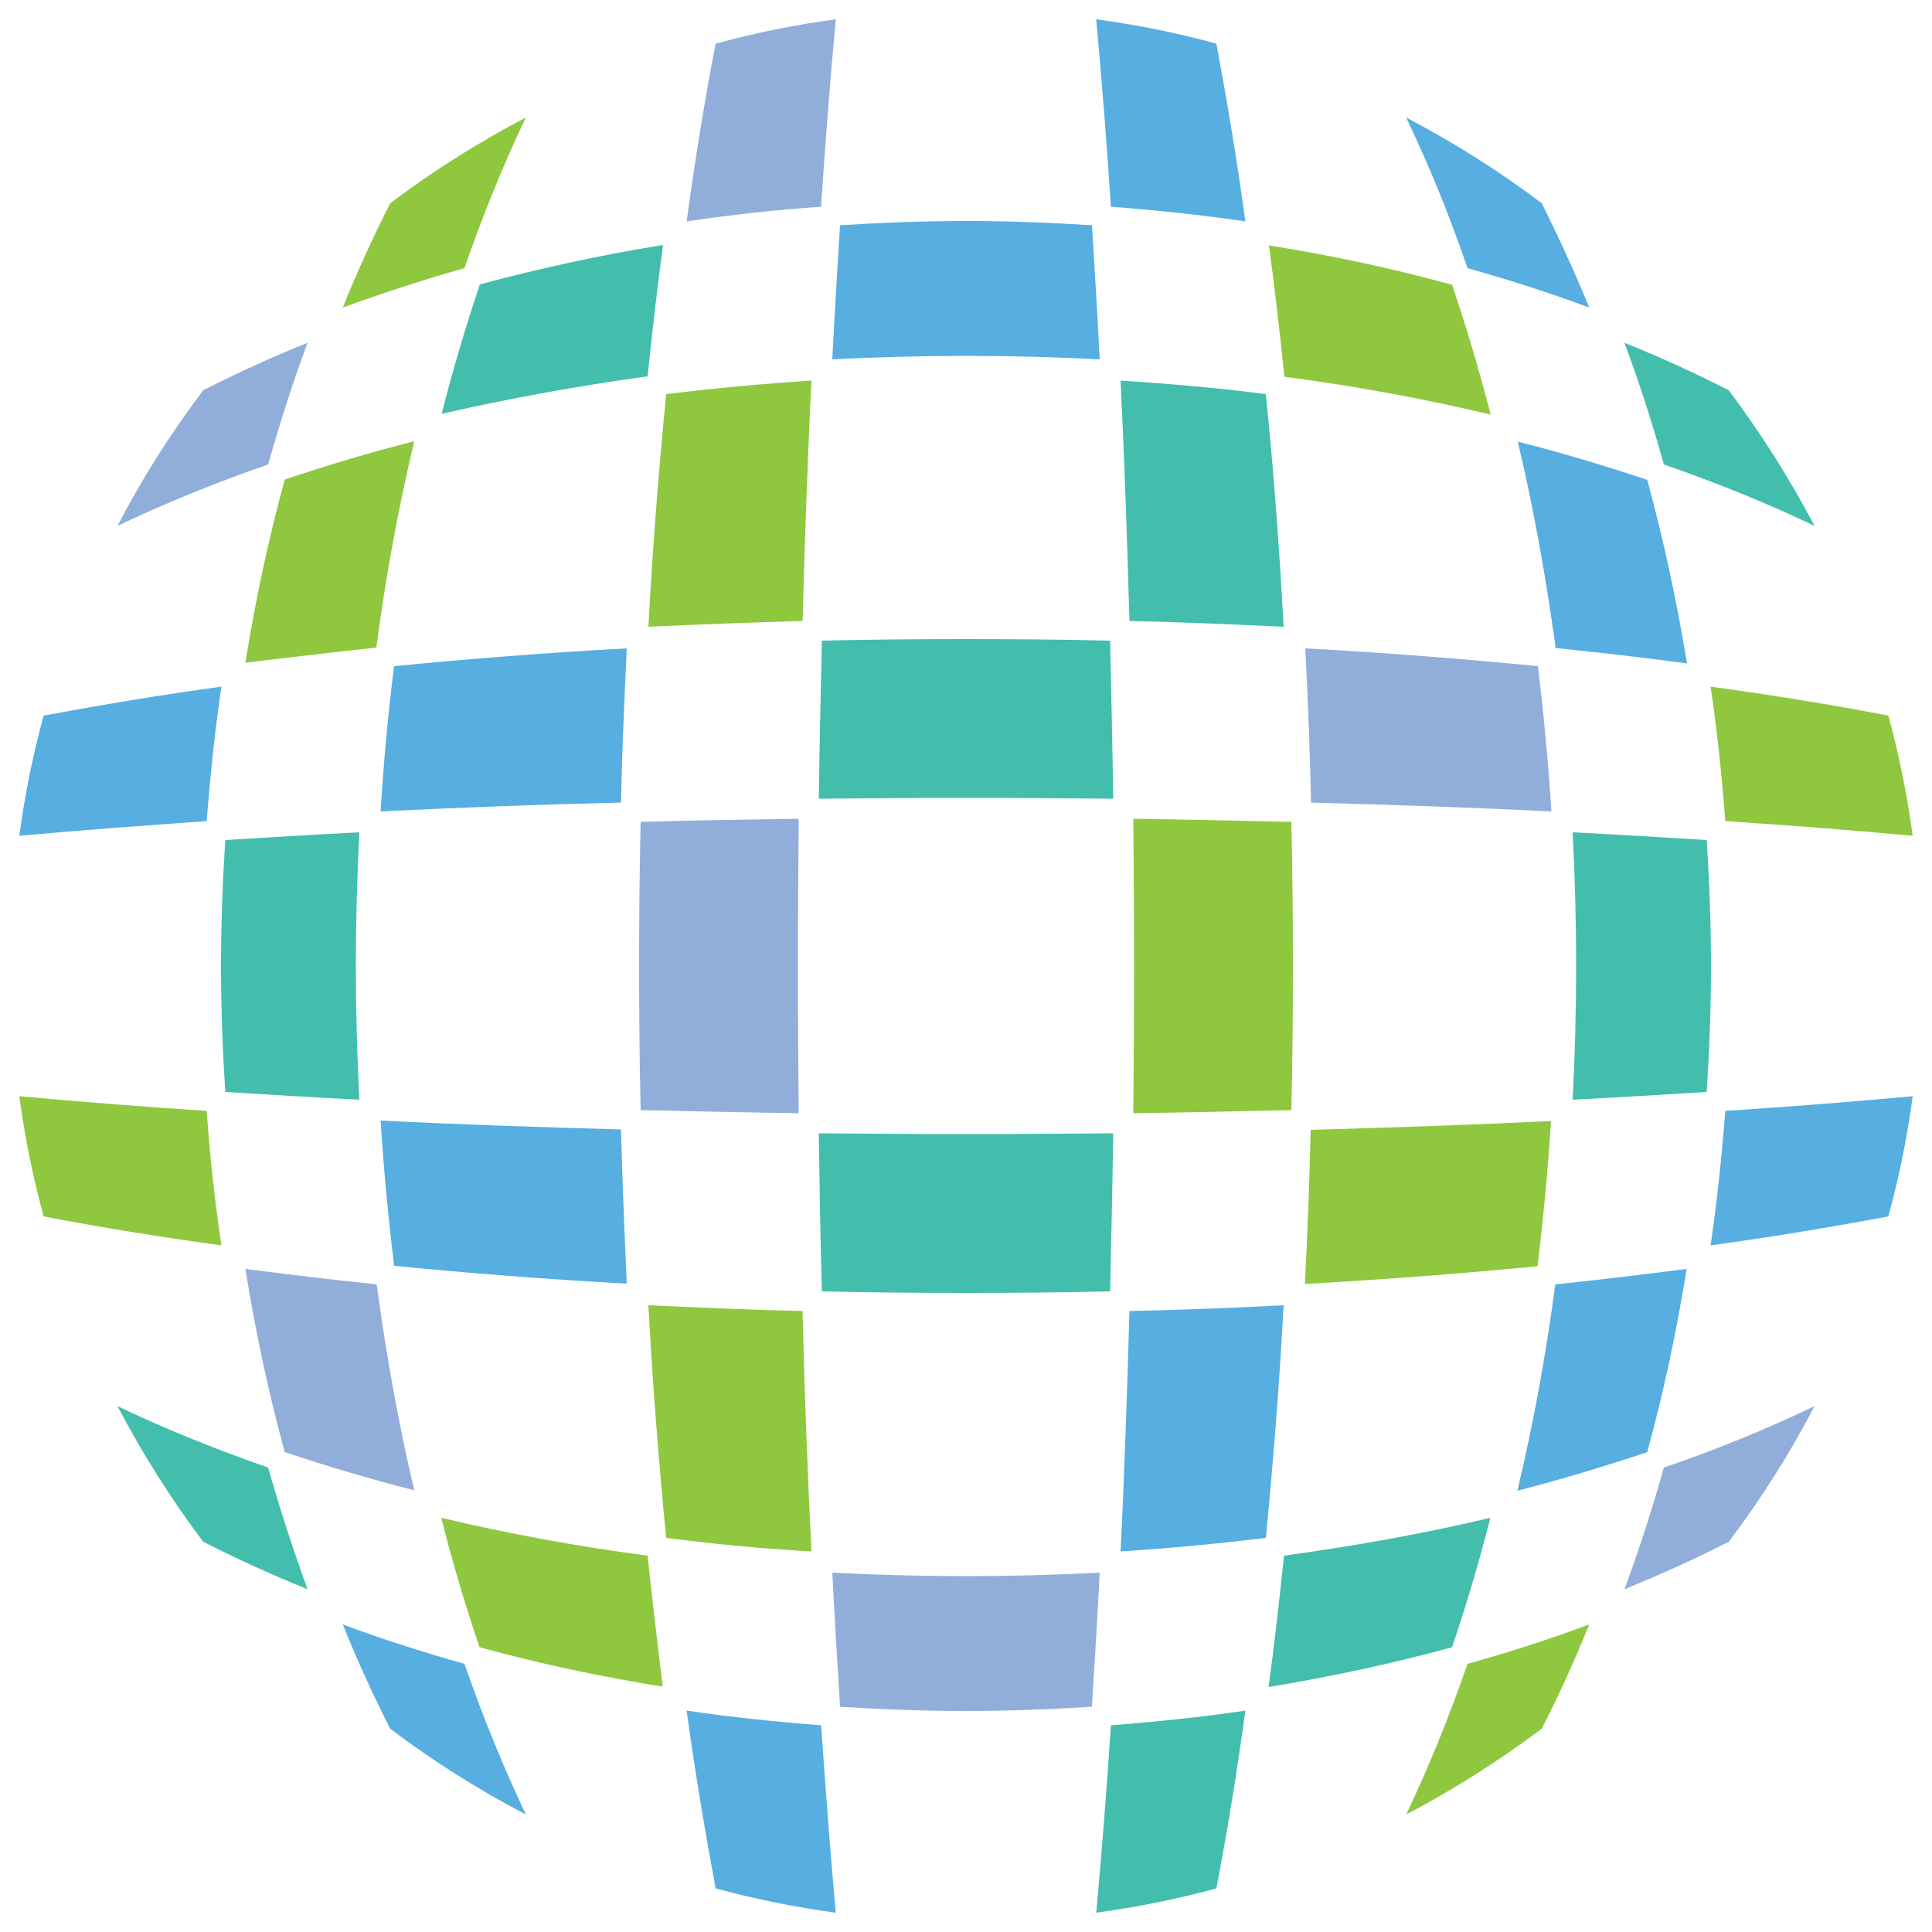
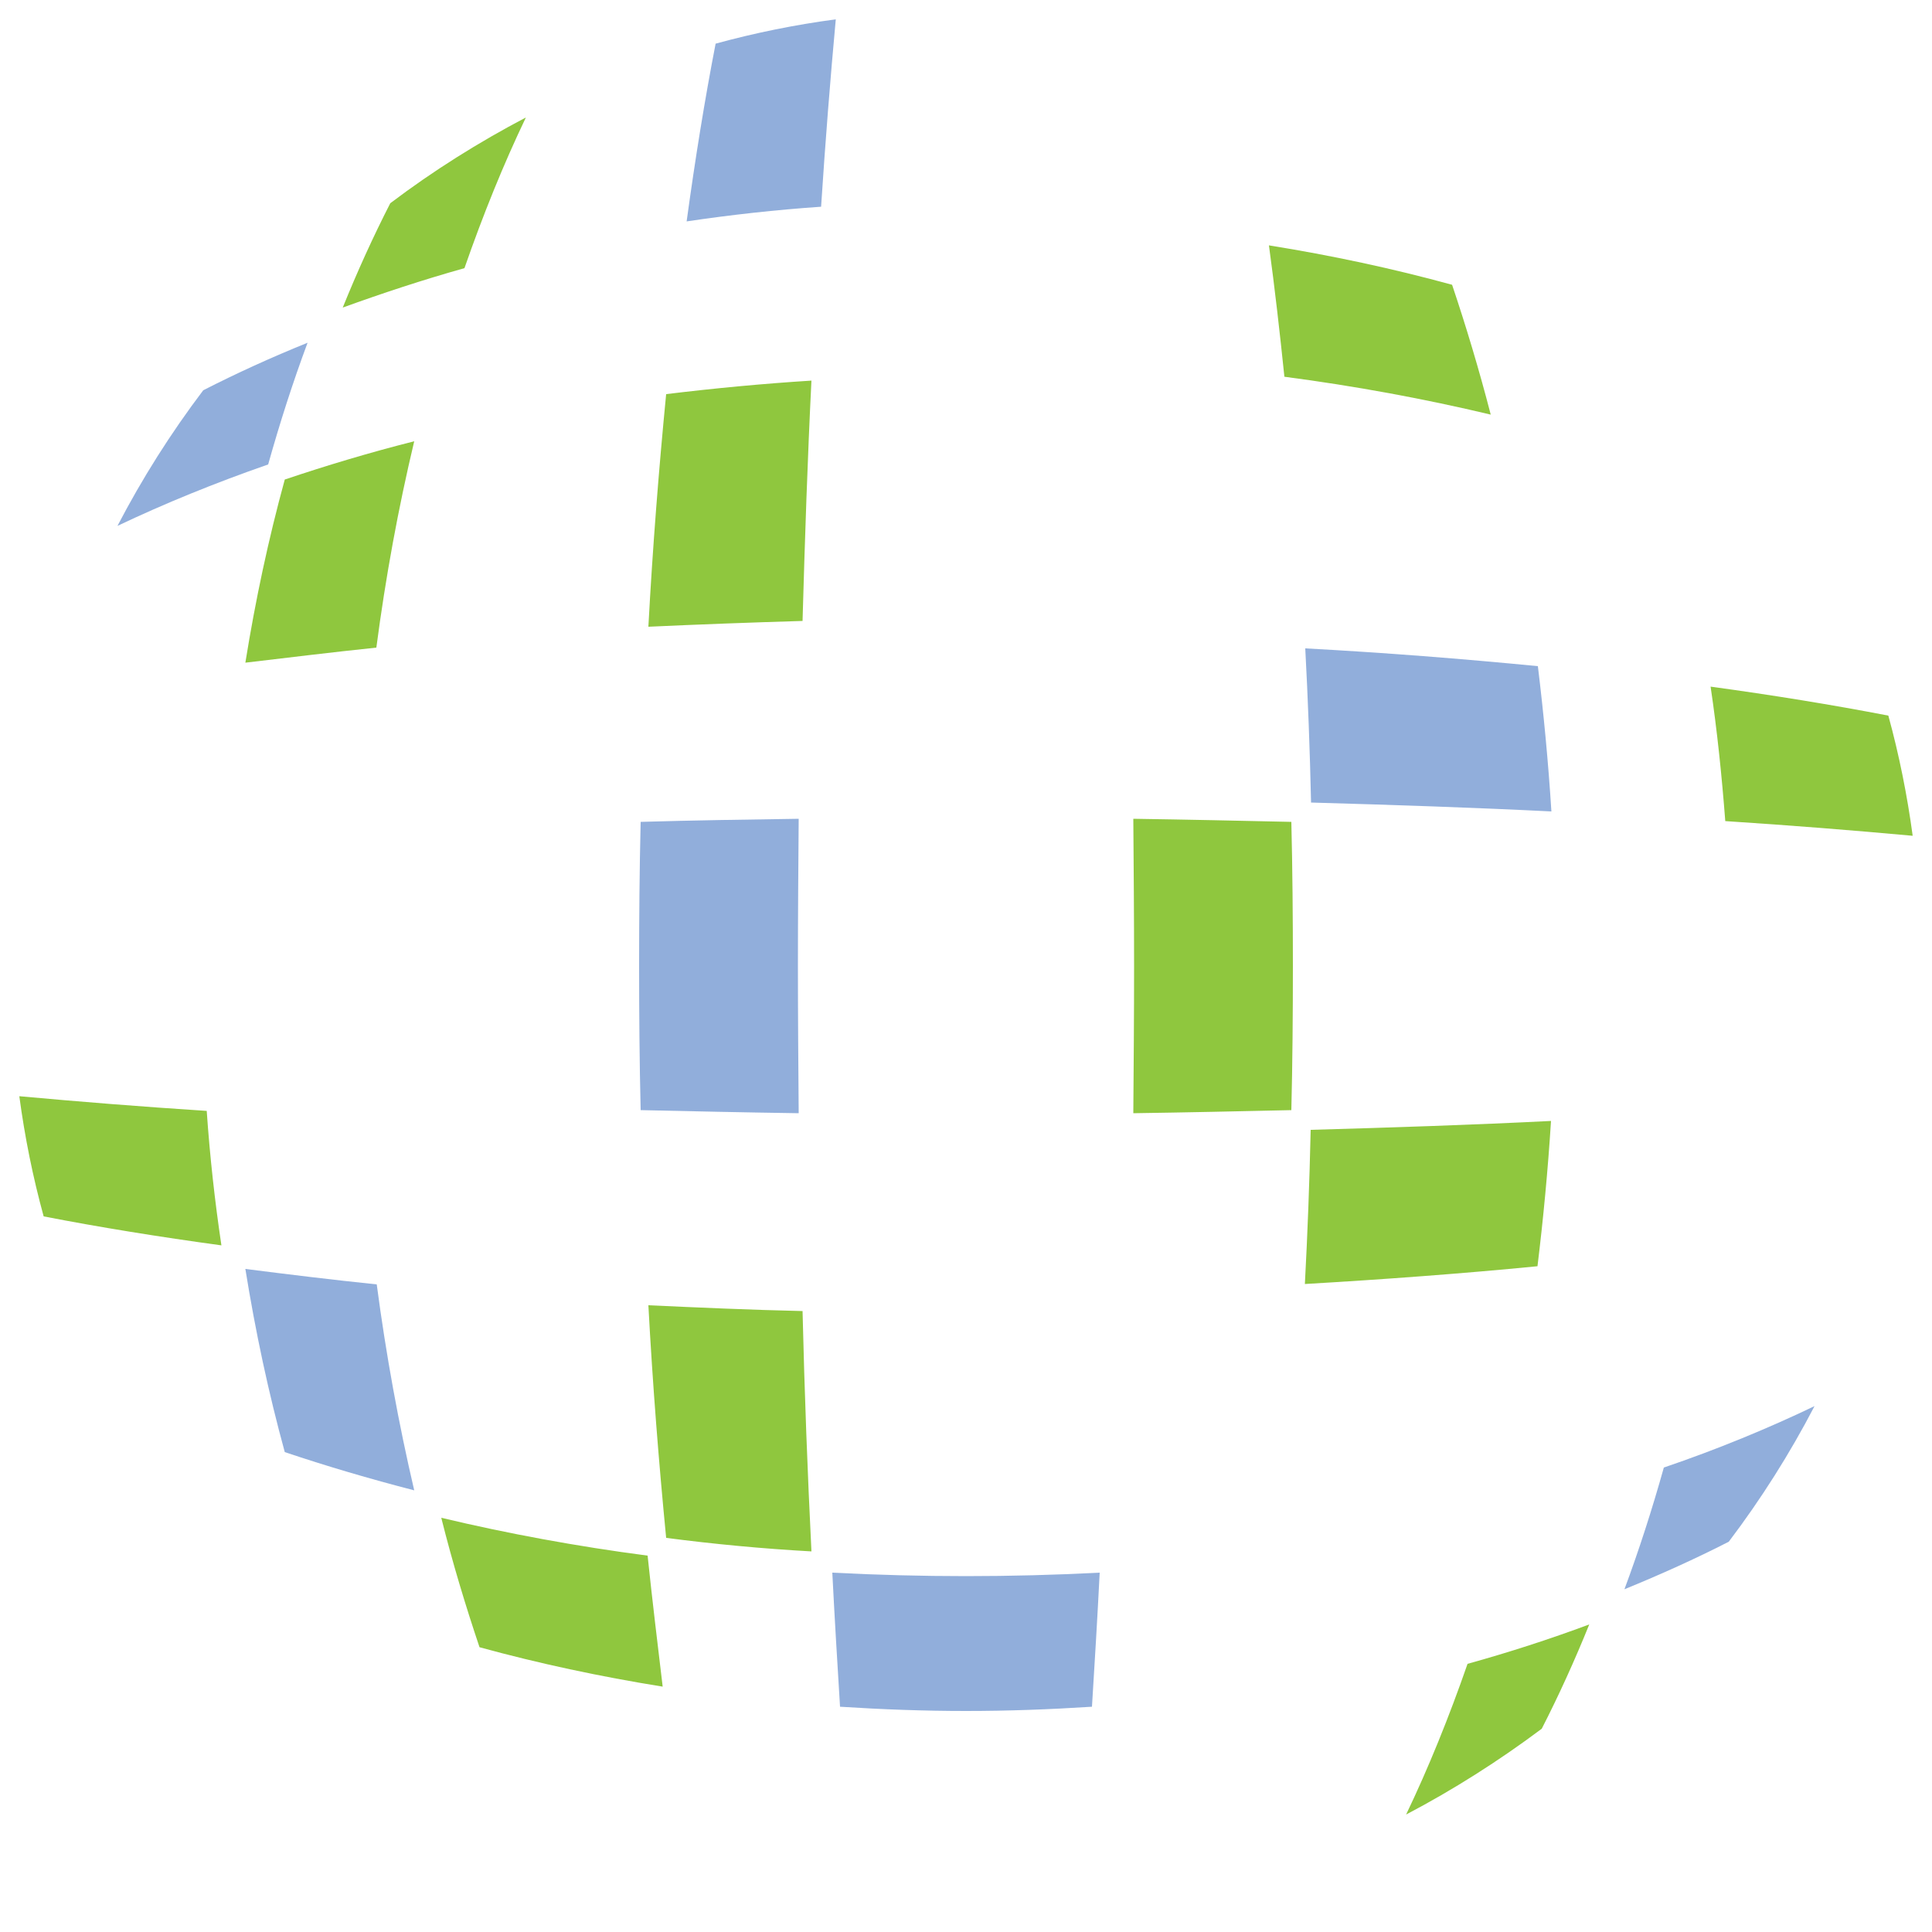
<svg xmlns="http://www.w3.org/2000/svg" x="0px" y="0px" viewBox="0 0 500 500" aria-hidden="true" focusable="false">
-   <path fill="#43BEAC" d="M407,284.6c0.6-11.5,0.9-23.2,0.9-34.6c0-11.4-0.3-23.1-0.9-34.6c11.8,0.6,23.4,1.3,34.7,2c0.7,10.9,1.1,21.8,1.1,32.6s-0.4,21.7-1.1,32.6C430.5,283.3,418.8,284,407,284.6z M375.8,426.3c3.6-10.7,7-22,9.9-33.5c-17.2,4.1-35.1,7.3-53.4,9.8c-1.2,11.6-2.5,23-4,34C344.6,433.9,360.5,430.5,375.8,426.3z M314.8,488.7c2.8-14.5,5.3-29.9,7.5-46c-11.4,1.7-23.1,2.9-34.8,3.8c-1.1,17-2.4,33.3-3.8,48.5C294.1,493.6,304.6,491.5,314.8,488.7z M92.1,250c0-11.4,0.3-23.1,0.9-34.6c-11.8,0.6-23.4,1.3-34.7,2c-0.7,10.9-1.1,21.8-1.1,32.6s0.4,21.7,1.1,32.6c11.2,0.7,22.9,1.4,34.7,2C92.4,273.1,92.1,261.4,92.1,250z M287.3,334.2c0.3-13.4,0.6-27.1,0.8-40.9c-12.7,0.1-25.5,0.2-38.1,0.2c-12.5,0-25.3-0.1-38.1-0.2c0.2,13.8,0.4,27.5,0.8,40.9c12.4,0.3,24.9,0.4,37.3,0.4S274.9,334.5,287.3,334.2z M327.6,102c-12.3-1.6-24.9-2.7-37.6-3.5c1,20.1,1.7,41,2.3,62.2c13.4,0.3,26.8,0.9,39.9,1.5C331.1,141.8,329.6,121.5,327.6,102z M167.6,97.4c1.2-11.6,2.5-23,4-34c-16.2,2.6-32.2,6.1-47.4,10.2c-3.6,10.7-7,22-9.9,33.5C131.4,103.2,149.3,99.9,167.6,97.4z M287.3,165.8c-12.4-0.3-24.9-0.4-37.3-0.4s-24.9,0.1-37.3,0.4c-0.3,13.4-0.6,27.1-0.8,40.9c12.6-0.1,25.4-0.2,38.1-0.2c12.7,0,25.5,0.1,38.1,0.2C287.9,192.9,287.6,179.2,287.3,165.8z M69.4,379.8c-13.8-4.8-26.9-10.1-39-15.9c6.4,12.2,13.8,24,22.2,35.1c8.6,4.4,17.6,8.5,27,12.3C75.9,401.1,72.4,390.5,69.4,379.8z M447.4,101c-8.6-4.4-17.6-8.5-27-12.3c3.8,10.2,7.2,20.7,10.2,31.5c13.8,4.8,26.9,10.1,39,15.9C463.2,123.9,455.7,112.1,447.4,101z" />
-   <path fill="#56AEE1" d="M442.7,322.3c1.7-11.5,2.9-23.1,3.8-34.8c17-1.1,33.2-2.4,48.5-3.8c-1.4,10.5-3.5,20.9-6.3,31.1C474.3,317.5,458.8,320.1,442.7,322.3z M426.3,375.8c4.2-15.3,7.6-31.2,10.2-47.4c-11,1.4-22.4,2.8-34,4c-2.4,18.3-5.7,36.2-9.8,53.4C404.3,382.8,415.6,379.4,426.3,375.8z M327.6,398c1.9-19.5,3.5-39.7,4.6-60.2c-13.1,0.7-26.5,1.2-39.9,1.5c-0.6,21.3-1.3,42.2-2.3,62.2C302.7,400.7,315.3,399.5,327.6,398z M160.7,292.3c-21.4-0.6-42.3-1.3-62.2-2.3c0.8,12.7,2,25.3,3.5,37.6c19.5,1.9,39.7,3.5,60.2,4.6C161.6,319.2,161.1,305.8,160.7,292.3z M212.5,446.5c-11.7-0.9-23.4-2.1-34.8-3.8c2.2,16.1,4.8,31.5,7.5,46c10.2,2.8,20.7,4.9,31.1,6.3C214.9,479.8,213.7,463.5,212.5,446.5z M426.3,124.2c-10.7-3.6-22-7-33.5-9.9c4.1,17.2,7.3,35.1,9.8,53.4c11.6,1.2,23,2.5,34,4C433.9,155.4,430.5,139.5,426.3,124.2z M314.8,11.3c-10.2-2.8-20.7-4.9-31.1-6.3c1.4,15.2,2.7,31.5,3.8,48.5c11.7,0.9,23.4,2.1,34.8,3.8C320.1,41.2,317.5,25.8,314.8,11.3z M53.5,212.5c0.9-11.7,2.1-23.4,3.8-34.8c-16.1,2.2-31.5,4.8-46,7.5c-2.8,10.2-4.9,20.6-6.3,31.1C20.2,214.9,36.5,213.7,53.5,212.5z M160.7,207.7c0.3-13.4,0.9-26.8,1.5-39.9c-20.5,1.1-40.7,2.7-60.2,4.6c-1.6,12.3-2.7,24.9-3.5,37.6C118.6,209,139.5,208.2,160.7,207.7z M282.6,58.3c-10.9-0.7-21.8-1.1-32.6-1.1s-21.7,0.4-32.6,1.1c-0.7,11.2-1.4,22.9-2,34.7c11.5-0.6,23.1-0.9,34.6-0.9s23.1,0.3,34.6,0.9C284,81.2,283.3,69.5,282.6,58.3z M120.2,430.6c-10.7-3-21.3-6.4-31.5-10.2c3.8,9.4,7.9,18.4,12.3,27c11.1,8.4,22.9,15.8,35.1,22.2C130.3,457.4,125,444.4,120.2,430.6z M399,52.6c-11.1-8.4-22.9-15.8-35.1-22.2c5.8,12.1,11.2,25.2,15.9,39c10.7,3,21.3,6.4,31.5,10.2C407.5,70.3,403.3,61.2,399,52.6z" />
  <path fill="#91AEDB" d="M107.2,385.7c-11.6-3-22.8-6.3-33.5-9.9c-4.2-15.3-7.6-31.2-10.2-47.4c11,1.4,22.4,2.8,34,4C99.9,350.6,103.2,368.6,107.2,385.7z M206.5,250c0-12.6,0.1-25.4,0.2-38.1c-13.7,0.2-27.4,0.4-40.9,0.8c-0.3,12.4-0.4,24.9-0.4,37.3c0,12.4,0.1,24.9,0.4,37.3c13.5,0.3,27.2,0.6,40.9,0.8C206.6,275.4,206.5,262.6,206.5,250z M282.6,441.7c0.7-11.2,1.4-22.9,2-34.7c-11.5,0.6-23.2,0.9-34.6,0.9c-11.4,0-23-0.3-34.6-0.9c0.6,11.8,1.3,23.4,2,34.7c10.9,0.7,21.8,1.1,32.6,1.1S271.7,442.4,282.6,441.7z M398,172.4c-19.5-1.9-39.7-3.5-60.2-4.6c0.7,13.1,1.2,26.5,1.5,39.9c21.3,0.6,42.2,1.3,62.2,2.3C400.7,197.3,399.5,184.7,398,172.4z M212.5,53.5c1.1-17,2.4-33.3,3.8-48.5c-10.5,1.4-20.9,3.5-31.1,6.3c-2.8,14.4-5.3,29.9-7.5,46C189.1,55.6,200.8,54.3,212.5,53.5z M447.4,399c8.4-11.1,15.8-22.8,22.2-35.1c-12.1,5.8-25.2,11.2-39,15.9c-3,10.7-6.4,21.3-10.2,31.5C429.7,407.5,438.8,403.4,447.4,399z M69.4,120.2c3-10.7,6.4-21.3,10.2-31.5c-9.4,3.8-18.4,7.9-27,12.3c-8.4,11.1-15.8,22.8-22.2,35.1C42.6,130.3,55.6,125,69.4,120.2z" />
-   <path fill="#8FC73E" d="M337.7,332.3c0.7-13.1,1.2-26.5,1.5-39.9c21.4-0.6,42.3-1.3,62.2-2.3c-0.8,12.7-2,25.3-3.5,37.6C378.5,329.6,358.2,331.1,337.7,332.3z M334.2,287.3c0.3-12.4,0.4-24.9,0.4-37.3c0-12.4-0.1-24.9-0.4-37.3c-13.5-0.3-27.2-0.6-40.9-0.8c0.1,12.7,0.2,25.4,0.2,38.1c0,12.6-0.1,25.4-0.2,38.1C307,287.9,320.8,287.6,334.2,287.3z M53.5,287.5c-17-1.1-33.2-2.4-48.5-3.8c1.4,10.5,3.5,20.9,6.3,31.1c14.4,2.8,29.9,5.3,46,7.5C55.6,310.9,54.3,299.2,53.5,287.5z M167.6,402.6c-18.3-2.4-36.2-5.7-53.4-9.8c2.9,11.6,6.3,22.8,9.9,33.5c15.3,4.2,31.2,7.6,47.4,10.2C170.2,425.6,168.8,414.1,167.6,402.6z M207.7,339.3c-13.4-0.3-26.8-0.9-39.9-1.5c1.1,20.5,2.7,40.7,4.6,60.2c12.3,1.6,24.9,2.8,37.6,3.5C209,381.4,208.2,360.5,207.7,339.3z M488.7,185.2c-14.5-2.8-29.9-5.3-46-7.5c1.7,11.4,2.9,23.1,3.8,34.8c17,1.1,33.2,2.4,48.5,3.8C493.6,205.9,491.5,195.4,488.7,185.2z M375.8,73.7c-15.3-4.2-31.2-7.6-47.4-10.2c1.5,11,2.8,22.4,4,34c18.3,2.4,36.2,5.7,53.4,9.8C382.8,95.7,379.4,84.4,375.8,73.7z M97.4,167.6c2.4-18.3,5.7-36.2,9.8-53.4c-11.5,2.9-22.8,6.3-33.5,9.9c-4.2,15.3-7.6,31.2-10.2,47.4C74.5,170.2,85.9,168.8,97.4,167.6z M207.7,160.7c0.6-21.3,1.3-42.2,2.3-62.2c-12.7,0.8-25.3,2-37.6,3.5c-1.9,19.5-3.5,39.7-4.6,60.2C180.8,161.6,194.2,161.1,207.7,160.7z M399,447.4c4.4-8.6,8.5-17.6,12.3-27c-10.2,3.8-20.7,7.2-31.5,10.2c-4.8,13.8-10.1,26.9-15.9,39C376.1,463.2,387.9,455.7,399,447.4z M120.2,69.4c4.8-13.8,10.1-26.9,15.9-39c-12.2,6.4-24,13.8-35.1,22.2c-4.4,8.6-8.5,17.6-12.3,27C98.9,75.9,109.5,72.4,120.2,69.4z" />
+   <path fill="#8FC73E" d="M337.7,332.3c0.7-13.1,1.2-26.5,1.5-39.9c21.4-0.6,42.3-1.3,62.2-2.3c-0.8,12.7-2,25.3-3.5,37.6C378.5,329.6,358.2,331.1,337.7,332.3z M334.2,287.3c0.3-12.4,0.4-24.9,0.4-37.3c0-12.4-0.1-24.9-0.4-37.3c-13.5-0.3-27.2-0.6-40.9-0.8c0.1,12.7,0.2,25.4,0.2,38.1c0,12.6-0.1,25.4-0.2,38.1C307,287.9,320.8,287.6,334.2,287.3z M53.5,287.5c-17-1.1-33.2-2.4-48.5-3.8c1.4,10.5,3.5,20.9,6.3,31.1c14.4,2.8,29.9,5.3,46,7.5C55.6,310.9,54.3,299.2,53.5,287.5z M167.6,402.6c-18.3-2.4-36.2-5.7-53.4-9.8c2.9,11.6,6.3,22.8,9.9,33.5c15.3,4.2,31.2,7.6,47.4,10.2C170.2,425.6,168.8,414.1,167.6,402.6M207.7,339.3c-13.4-0.3-26.8-0.9-39.9-1.5c1.1,20.5,2.7,40.7,4.6,60.2c12.3,1.6,24.9,2.8,37.6,3.5C209,381.4,208.2,360.5,207.7,339.3z M488.7,185.2c-14.5-2.8-29.9-5.3-46-7.5c1.7,11.4,2.9,23.1,3.8,34.8c17,1.1,33.2,2.4,48.5,3.8C493.6,205.9,491.5,195.4,488.7,185.2z M375.8,73.7c-15.3-4.2-31.2-7.6-47.4-10.2c1.5,11,2.8,22.4,4,34c18.3,2.4,36.2,5.7,53.4,9.8C382.8,95.7,379.4,84.4,375.8,73.7z M97.4,167.6c2.4-18.3,5.7-36.2,9.8-53.4c-11.5,2.9-22.8,6.3-33.5,9.9c-4.2,15.3-7.6,31.2-10.2,47.4C74.5,170.2,85.9,168.8,97.4,167.6z M207.7,160.7c0.6-21.3,1.3-42.2,2.3-62.2c-12.7,0.8-25.3,2-37.6,3.5c-1.9,19.5-3.5,39.7-4.6,60.2C180.8,161.6,194.2,161.1,207.7,160.7z M399,447.4c4.4-8.6,8.5-17.6,12.3-27c-10.2,3.8-20.7,7.2-31.5,10.2c-4.8,13.8-10.1,26.9-15.9,39C376.1,463.2,387.9,455.7,399,447.4z M120.2,69.4c4.8-13.8,10.1-26.9,15.9-39c-12.2,6.4-24,13.8-35.1,22.2c-4.4,8.6-8.5,17.6-12.3,27C98.9,75.9,109.5,72.4,120.2,69.4z" />
</svg>